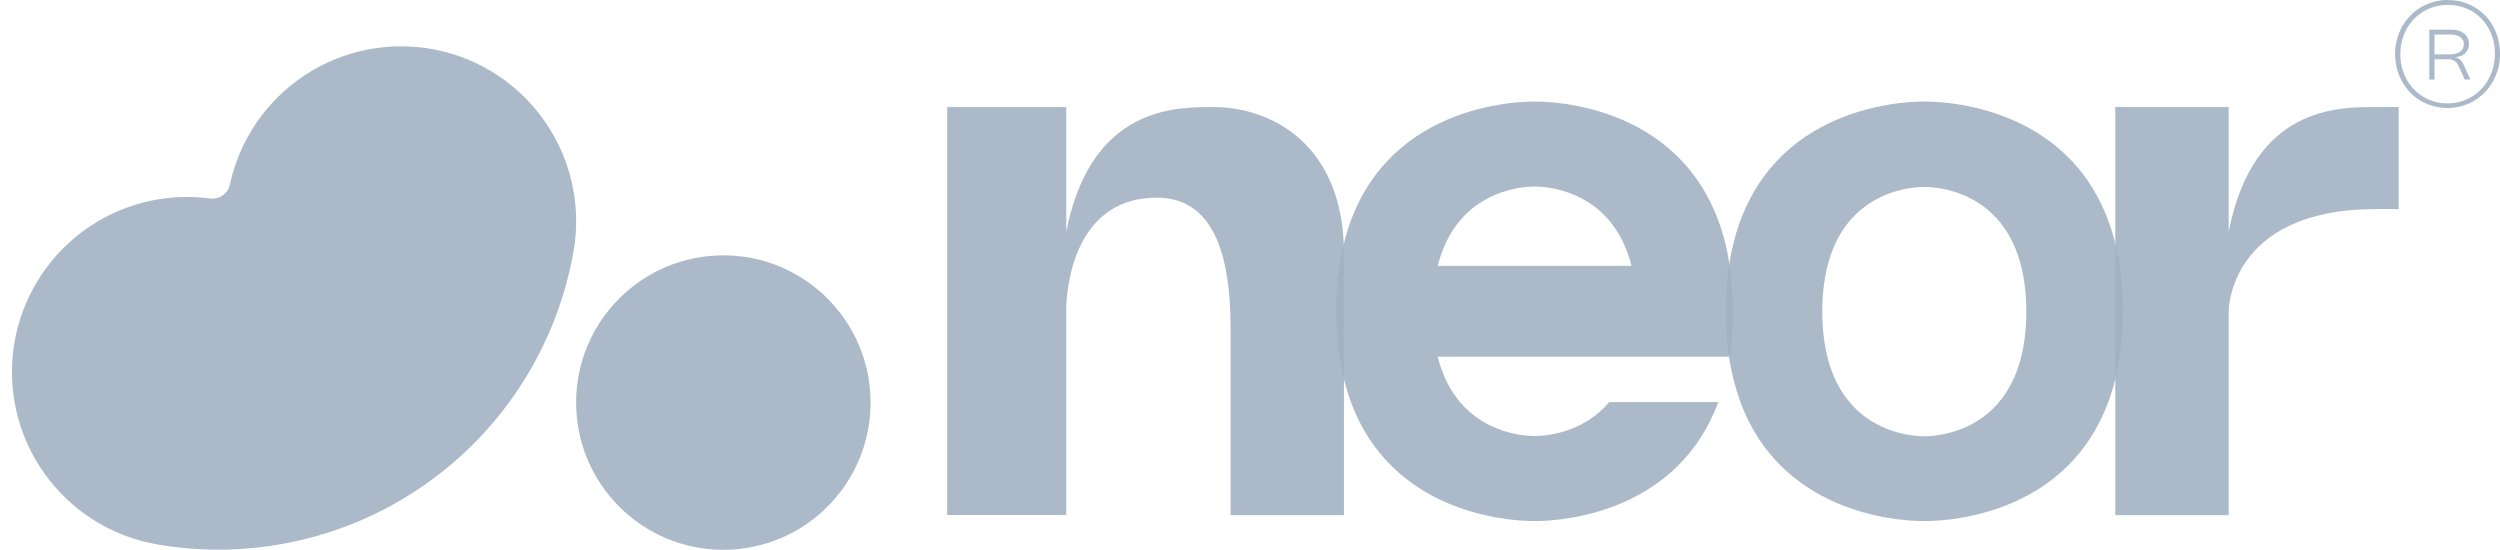
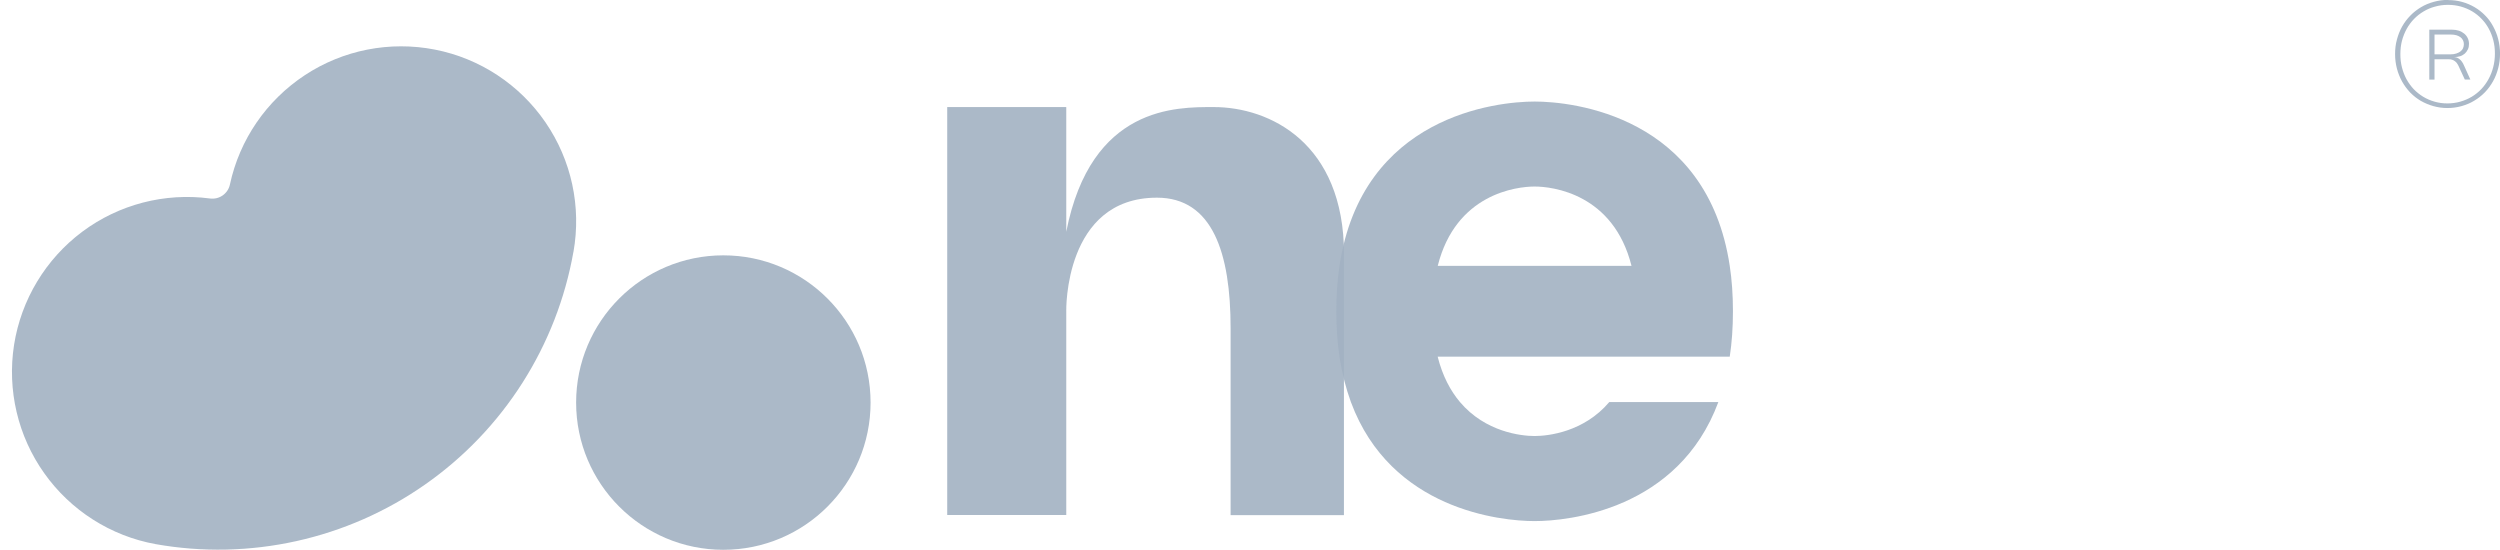
<svg xmlns="http://www.w3.org/2000/svg" width="191" height="42" viewBox="0 0 191 42" fill="none">
  <path d="M43.812 19.229C43.184 22.792 41.857 26.196 39.915 29.247C37.973 32.297 35.448 34.938 32.48 37.015C29.519 39.091 26.174 40.559 22.642 41.341C19.11 42.123 15.457 42.206 11.893 41.572C8.458 40.95 5.401 39.002 3.382 36.156C1.363 33.316 0.536 29.791 1.075 26.343C1.619 22.895 3.491 19.793 6.285 17.703C9.086 15.614 12.586 14.704 16.047 15.165C16.387 15.21 16.733 15.127 17.015 14.928C17.297 14.729 17.495 14.435 17.566 14.095C18.303 10.666 20.36 7.673 23.289 5.744C26.218 3.814 29.782 3.116 33.224 3.789C36.666 4.462 39.697 6.462 41.678 9.352C43.658 12.243 44.427 15.793 43.812 19.248V19.222V19.229Z" fill="#A2B2C2" fill-opacity="0.9" />
  <path d="M55.264 42.004C61.475 42.004 66.512 36.967 66.512 30.756C66.512 24.546 61.475 19.508 55.264 19.508C49.053 19.508 44.016 24.546 44.016 30.756C44.016 36.967 49.053 42.004 55.264 42.004Z" fill="#A2B2C2" fill-opacity="0.9" />
  <path d="M102.677 19.434V39.355H94.018V25.062C94.018 19.37 92.659 15.102 88.39 15.102C81.276 15.102 81.462 23.761 81.462 23.761V39.348H72.367V8.18H81.462V17.704C83.359 8.077 89.877 8.18 92.724 8.18C96.992 8.18 102.683 10.904 102.683 19.441L102.677 19.434Z" fill="#A2B2C2" fill-opacity="0.9" />
-   <path d="M183.26 8.18V15.973H181.529C170.269 15.973 170.269 23.767 170.269 23.767V39.355H161.609V8.18H170.269V17.704C172.165 8.077 178.684 8.18 181.529 8.18H183.26Z" fill="#A2B2C2" fill-opacity="0.9" />
  <path d="M102.094 23.781C102.094 25.031 102.177 26.185 102.337 27.248C102.53 28.53 102.831 29.678 103.209 30.716C106.26 38.952 114.662 39.811 117.246 39.811C119.829 39.811 128.231 38.952 131.282 30.716H122.95C121.001 33.017 118.258 33.312 117.246 33.312C116.233 33.312 113.49 33.017 111.541 30.716C110.824 29.863 110.214 28.742 109.836 27.248H132.153C132.314 26.185 132.397 25.031 132.397 23.781C132.397 22.531 132.314 21.378 132.153 20.314C130.43 8.841 120.149 7.758 117.246 7.758C114.342 7.758 104.056 8.847 102.337 20.314C102.177 21.378 102.094 22.531 102.094 23.781ZM124.654 20.314H109.843C111.22 14.808 115.861 14.251 117.246 14.251C118.63 14.251 123.27 14.808 124.648 20.314H124.654Z" fill="#A2B2C2" fill-opacity="0.9" />
-   <path d="M161.944 20.314C160.219 8.841 149.938 7.758 147.035 7.758H147.003C144.093 7.758 133.813 8.847 132.095 20.314C131.935 21.378 131.852 22.531 131.852 23.781C131.852 25.031 131.935 26.185 132.095 27.248C132.288 28.53 132.589 29.678 132.967 30.716C136.017 38.952 144.42 39.811 147.003 39.811H147.035C149.618 39.811 158.021 38.952 161.072 30.716C161.456 29.684 161.751 28.53 161.944 27.248C162.104 26.185 162.187 25.031 162.187 23.781C162.187 22.531 162.104 21.378 161.944 20.314ZM154.682 25.864C154.585 26.627 154.432 27.306 154.233 27.922C152.663 32.818 148.349 33.331 147.022 33.331H147.01C145.683 33.331 141.363 32.818 139.799 27.922C139.601 27.306 139.446 26.62 139.351 25.864C139.267 25.23 139.222 24.55 139.222 23.807C139.222 23.063 139.267 22.378 139.351 21.749C140.235 14.93 145.517 14.283 147.01 14.283H147.022C148.516 14.283 153.797 14.93 154.682 21.749C154.765 22.384 154.81 23.063 154.81 23.807C154.81 24.55 154.765 25.236 154.682 25.864Z" fill="#A2B2C2" fill-opacity="0.9" />
  <path d="M187.029 0.005C187.407 0.005 187.766 0.05 188.106 0.146C188.452 0.242 188.766 0.377 189.061 0.55C189.356 0.723 189.624 0.934 189.862 1.178C190.105 1.421 190.304 1.697 190.471 2.005C190.637 2.306 190.772 2.633 190.861 2.985C190.951 3.338 191.003 3.71 191.003 4.094C191.003 4.479 190.958 4.857 190.861 5.216C190.766 5.575 190.637 5.908 190.465 6.216C190.291 6.523 190.086 6.805 189.843 7.055C189.599 7.305 189.33 7.517 189.029 7.696C188.734 7.876 188.413 8.01 188.067 8.106C187.721 8.203 187.362 8.254 186.984 8.254C186.606 8.254 186.247 8.203 185.907 8.106C185.568 8.01 185.247 7.876 184.946 7.703C184.651 7.53 184.382 7.318 184.138 7.068C183.901 6.818 183.696 6.542 183.523 6.235C183.35 5.927 183.222 5.6 183.126 5.248C183.035 4.895 182.984 4.524 182.984 4.133C182.984 3.742 183.029 3.37 183.126 3.017C183.222 2.658 183.35 2.332 183.523 2.024C183.696 1.716 183.907 1.441 184.151 1.191C184.394 0.941 184.664 0.729 184.965 0.55C185.266 0.37 185.587 0.236 185.939 0.14C186.286 0.043 186.651 -0.008 187.029 -0.008V0.005ZM187.029 0.37C186.682 0.37 186.349 0.415 186.036 0.505C185.721 0.588 185.426 0.716 185.158 0.877C184.888 1.037 184.644 1.229 184.427 1.454C184.209 1.678 184.023 1.934 183.869 2.21C183.715 2.492 183.594 2.793 183.51 3.114C183.427 3.44 183.388 3.78 183.388 4.139C183.388 4.498 183.427 4.838 183.51 5.158C183.594 5.479 183.709 5.78 183.862 6.062C184.016 6.337 184.203 6.594 184.414 6.818C184.632 7.042 184.875 7.235 185.138 7.395C185.401 7.555 185.689 7.677 186.003 7.767C186.311 7.856 186.638 7.901 186.978 7.901C187.318 7.901 187.651 7.856 187.964 7.767C188.279 7.677 188.567 7.555 188.836 7.395C189.106 7.235 189.349 7.036 189.567 6.812C189.785 6.581 189.971 6.325 190.124 6.043C190.278 5.761 190.4 5.453 190.483 5.126C190.567 4.799 190.611 4.453 190.611 4.094C190.611 3.735 190.573 3.402 190.49 3.081C190.406 2.761 190.291 2.46 190.138 2.184C189.99 1.909 189.804 1.659 189.586 1.434C189.374 1.21 189.131 1.024 188.868 0.864C188.606 0.71 188.317 0.588 188.003 0.499C187.696 0.415 187.369 0.37 187.029 0.37ZM185.997 6.081H185.599V2.267H187.324C187.516 2.267 187.696 2.293 187.856 2.344C188.016 2.396 188.151 2.473 188.266 2.569C188.381 2.665 188.471 2.78 188.535 2.915C188.599 3.049 188.631 3.197 188.631 3.357C188.631 3.504 188.606 3.645 188.547 3.767C188.49 3.889 188.413 3.998 188.317 4.088C188.214 4.177 188.1 4.248 187.958 4.293C187.817 4.338 187.663 4.363 187.49 4.363C187.567 4.363 187.637 4.376 187.708 4.402C187.779 4.427 187.85 4.472 187.913 4.524C187.978 4.575 188.041 4.639 188.092 4.716C188.151 4.793 188.195 4.882 188.24 4.979L188.734 6.075H188.311L187.824 5.023C187.785 4.94 187.74 4.87 187.696 4.812C187.644 4.748 187.586 4.697 187.529 4.658C187.471 4.613 187.401 4.581 187.33 4.562C187.259 4.536 187.189 4.53 187.112 4.53H185.83L185.997 4.376V6.087V6.081ZM185.856 2.646L185.997 2.453V4.306L185.83 4.152H187.221C187.375 4.152 187.516 4.133 187.644 4.094C187.766 4.056 187.875 4.004 187.964 3.94C188.054 3.87 188.125 3.793 188.169 3.697C188.214 3.601 188.24 3.498 188.24 3.376C188.24 3.255 188.214 3.158 188.169 3.069C188.125 2.979 188.061 2.902 187.971 2.838C187.887 2.774 187.785 2.729 187.663 2.691C187.541 2.658 187.407 2.639 187.253 2.639H185.856V2.646Z" fill="#A2B2C2" fill-opacity="0.9" />
</svg>